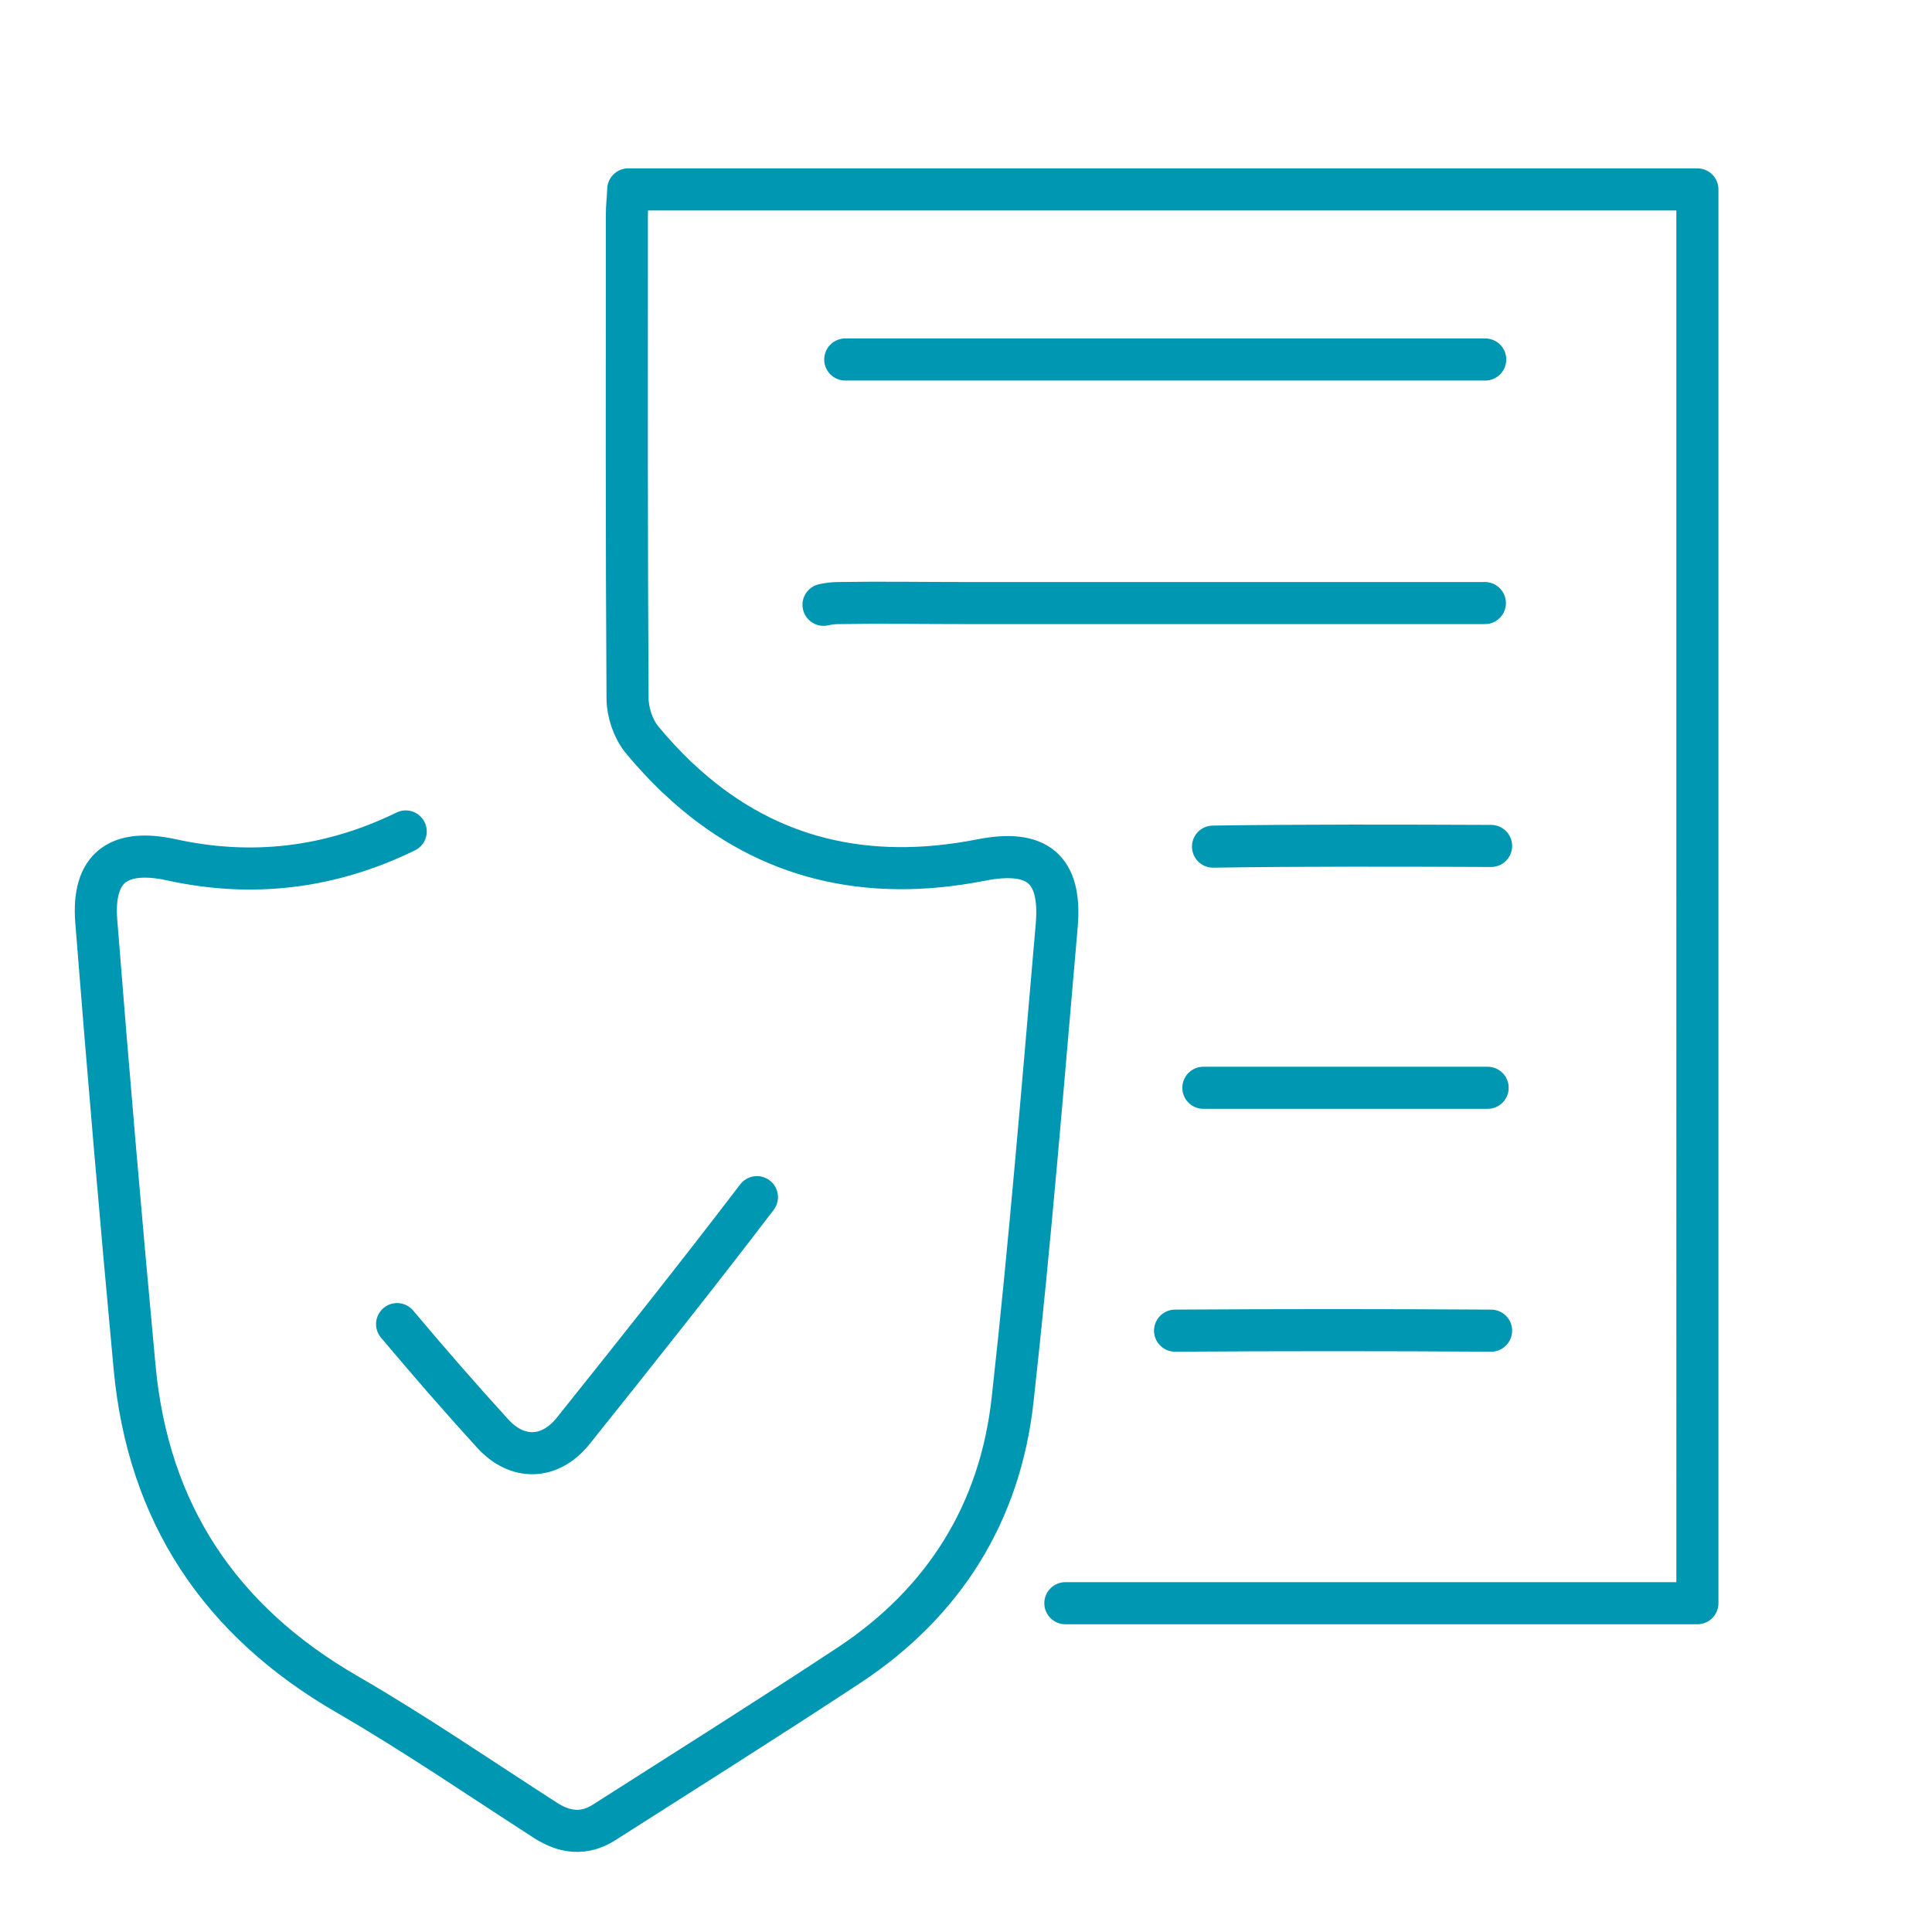
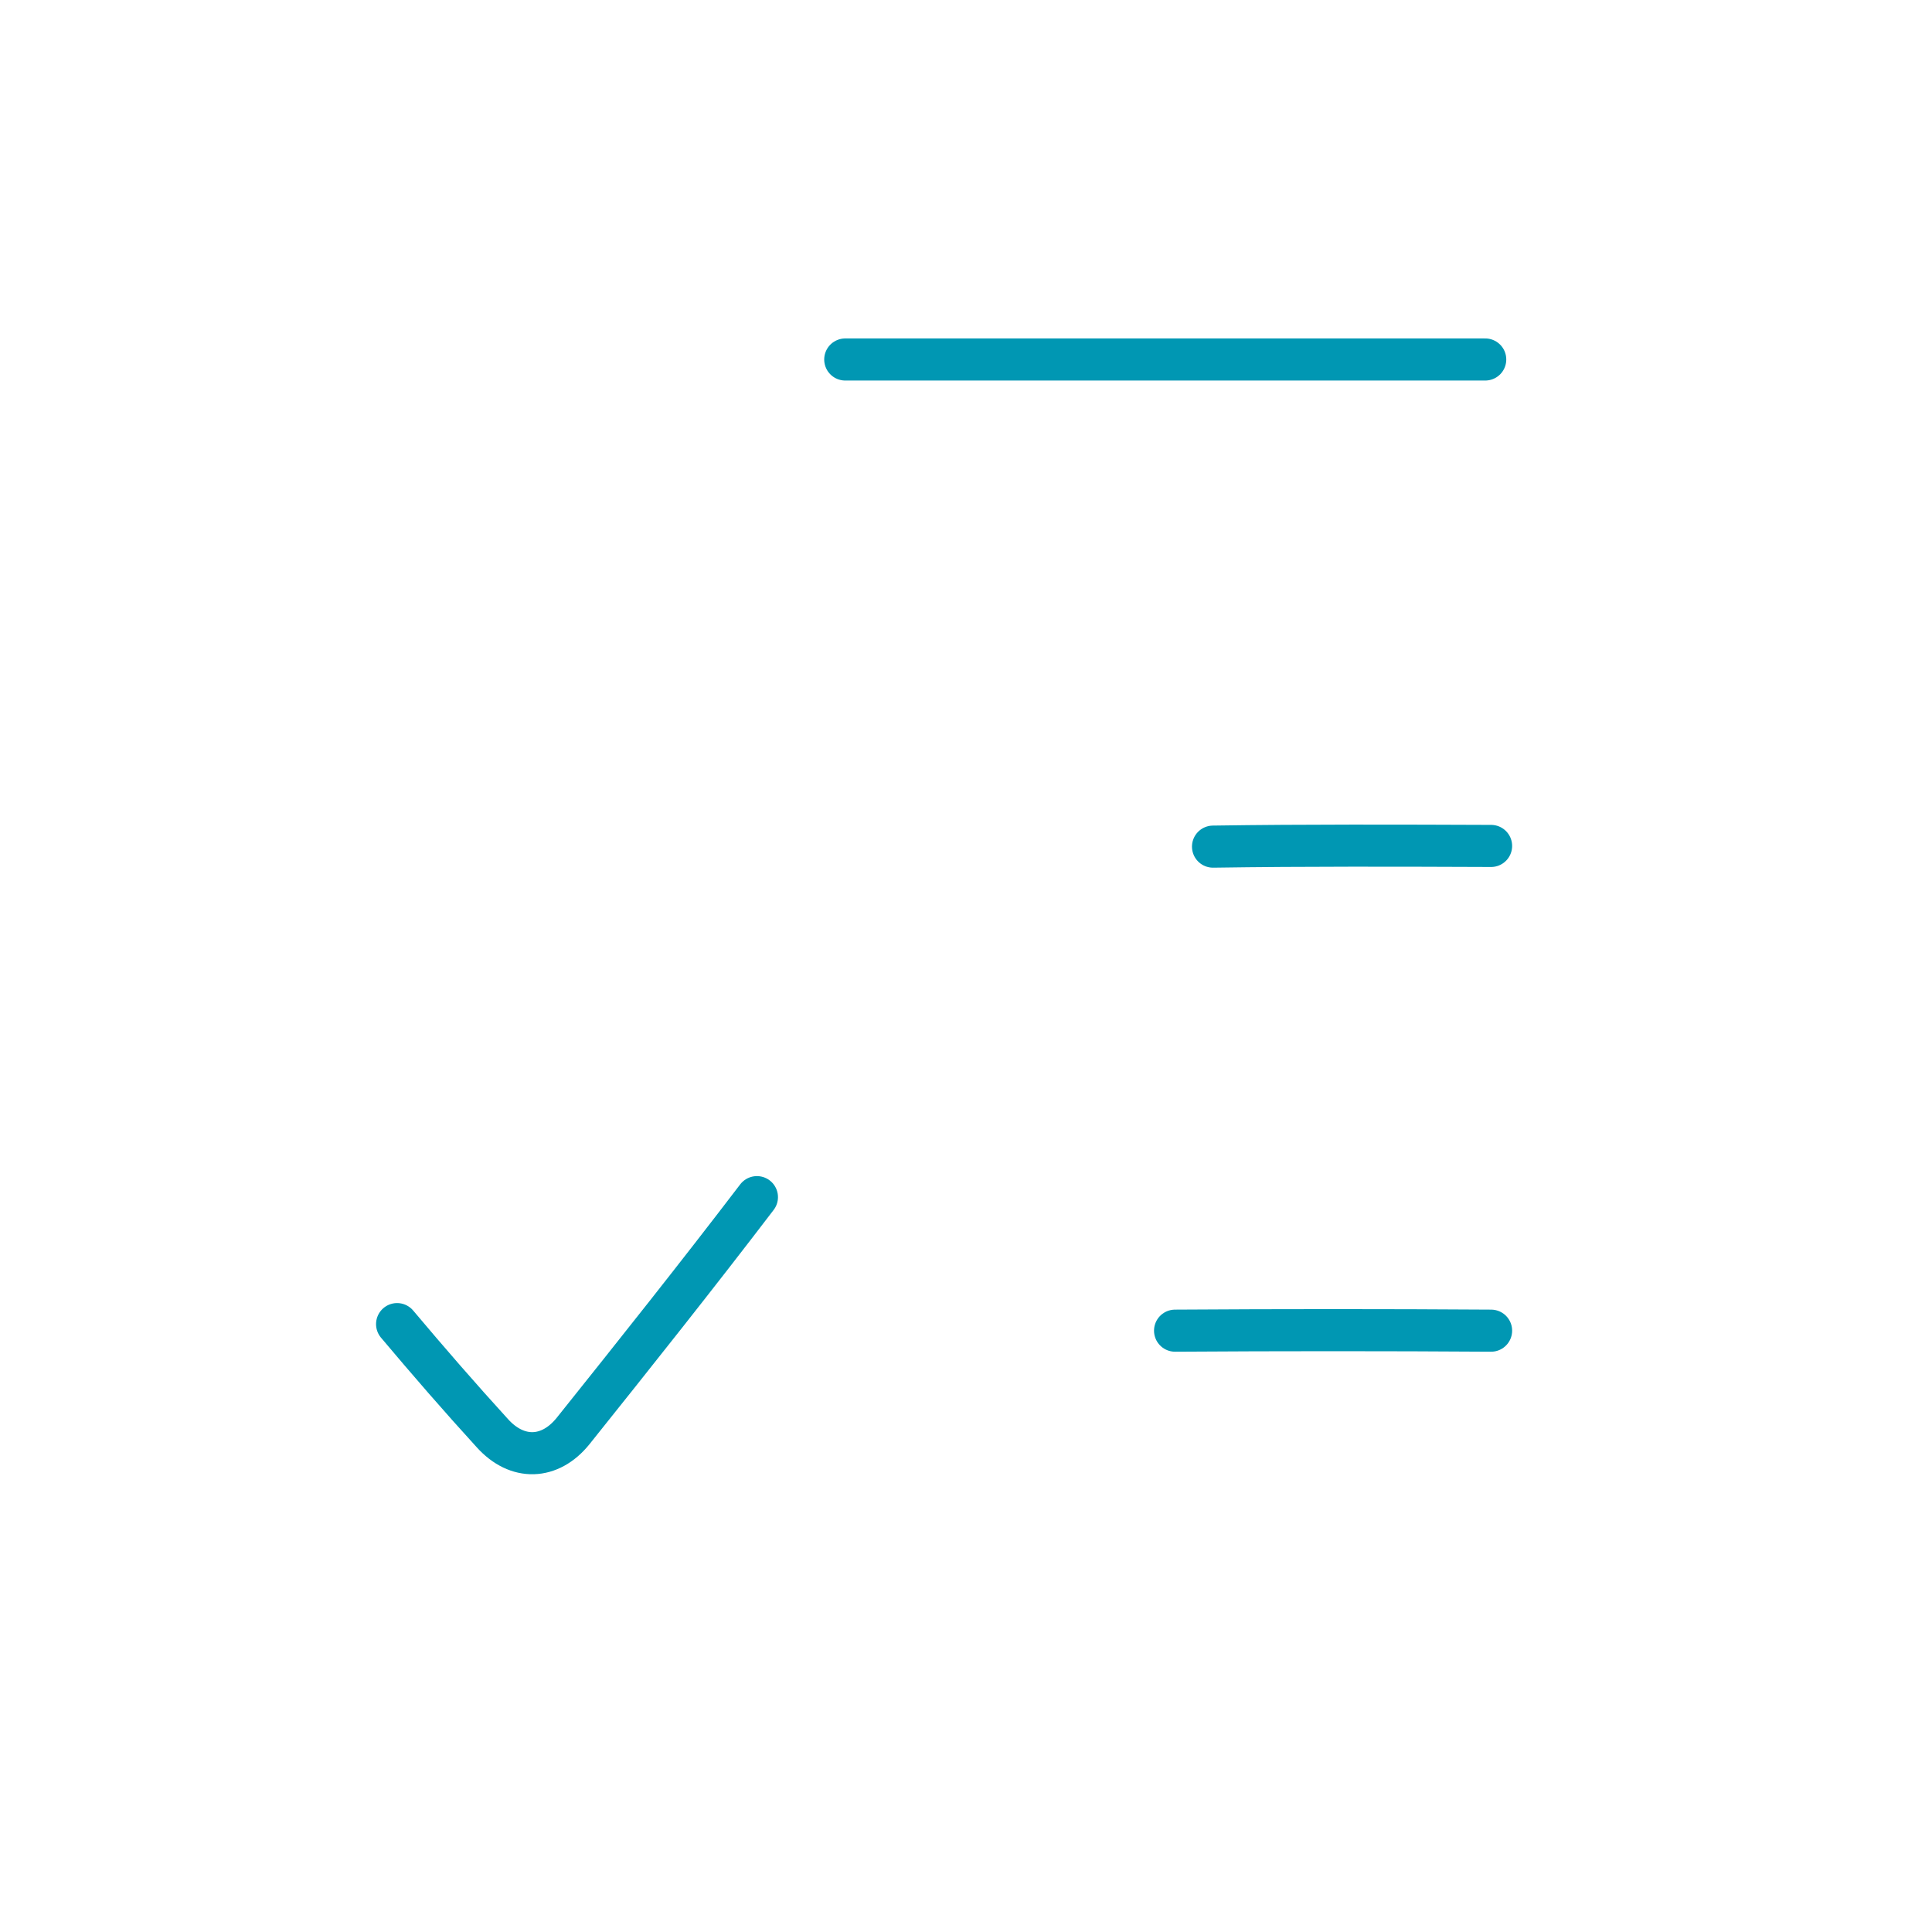
<svg xmlns="http://www.w3.org/2000/svg" id="Layer_1" viewBox="0 0 56 56">
  <defs>
    <style>.cls-1{fill:none;stroke:#0097b3;stroke-linecap:round;stroke-linejoin:round;stroke-width:1.22px;}</style>
  </defs>
  <path class="cls-1" d="M24.5,10.42c6.18,0,12.36,0,18.55,0" />
-   <path class="cls-1" d="M23.87,17.53c.14-.03,.28-.05,.44-.05,1.22-.02,2.43,0,3.65,0,1.94,0,3.89,0,5.83,0,3.08,0,6.16,0,9.25,0" />
  <path class="cls-1" d="M21.94,34.7c-1.74,2.28-3.53,4.53-5.33,6.78-.67,.83-1.62,.86-2.34,.06-.94-1.03-1.86-2.09-2.76-3.16" />
  <path class="cls-1" d="M34.06,38.57c3.05-.02,6.11-.02,9.16,0" />
-   <path class="cls-1" d="M34.88,31.53c1.37,0,2.74,0,4.12,0,1.37,0,2.74,0,4.12,0" />
  <path class="cls-1" d="M35.16,24.54c2.69-.04,5.38-.03,8.06-.02" />
-   <path class="cls-1" d="M11.76,24.1c-2.17,1.06-4.44,1.34-6.8,.82-1.53-.33-2.29,.23-2.17,1.78,.34,4.31,.71,8.62,1.11,12.92,.39,4.23,2.47,7.36,6.16,9.49,1.97,1.14,3.85,2.43,5.76,3.66,.55,.35,1.11,.42,1.68,.06,2.38-1.52,4.77-3.02,7.12-4.57,2.75-1.82,4.37-4.42,4.73-7.68,.51-4.58,.88-9.17,1.28-13.76,.14-1.65-.58-2.21-2.2-1.89-3.31,.65-6.16-.05-8.5-2.12l-.33-.3c-.34-.33-.68-.69-1-1.08-.25-.31-.41-.79-.41-1.19-.03-4.66-.02-9.32-.02-13.99,0-.25,.03-.5,.04-.76h30.99V46.47h-.99c-5.78,0-11.55,0-17.33,0" />
</svg>